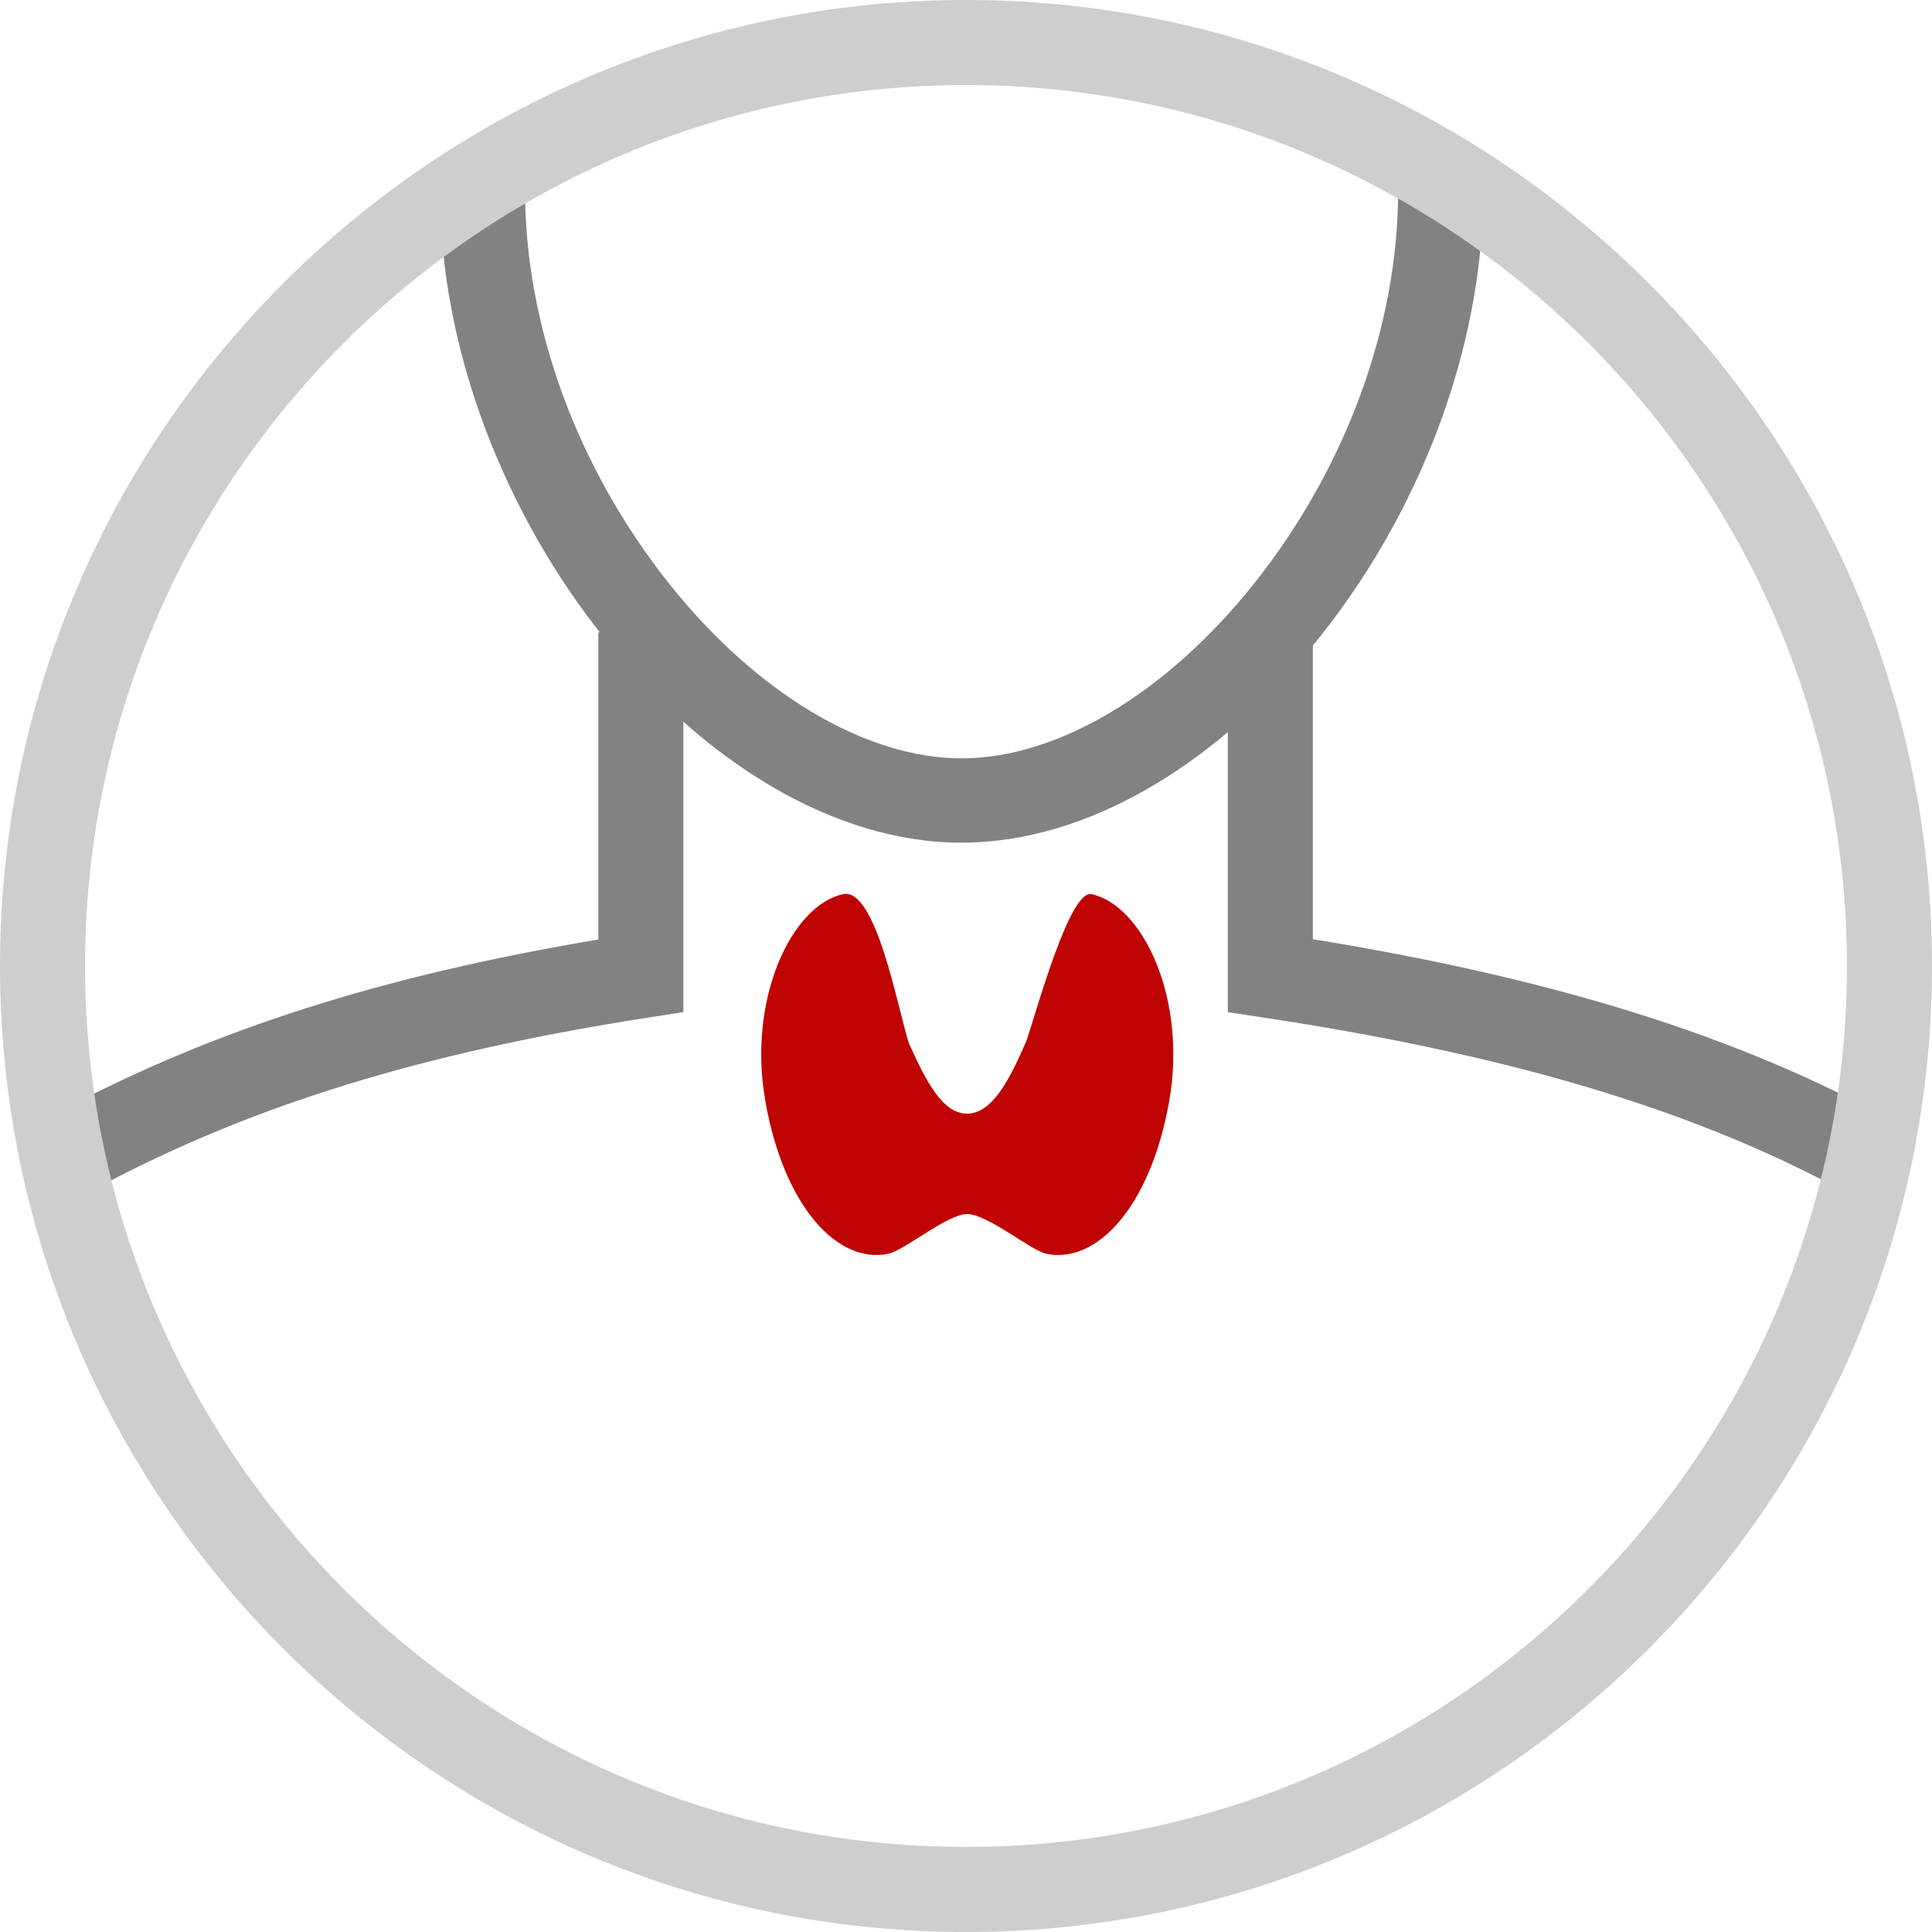
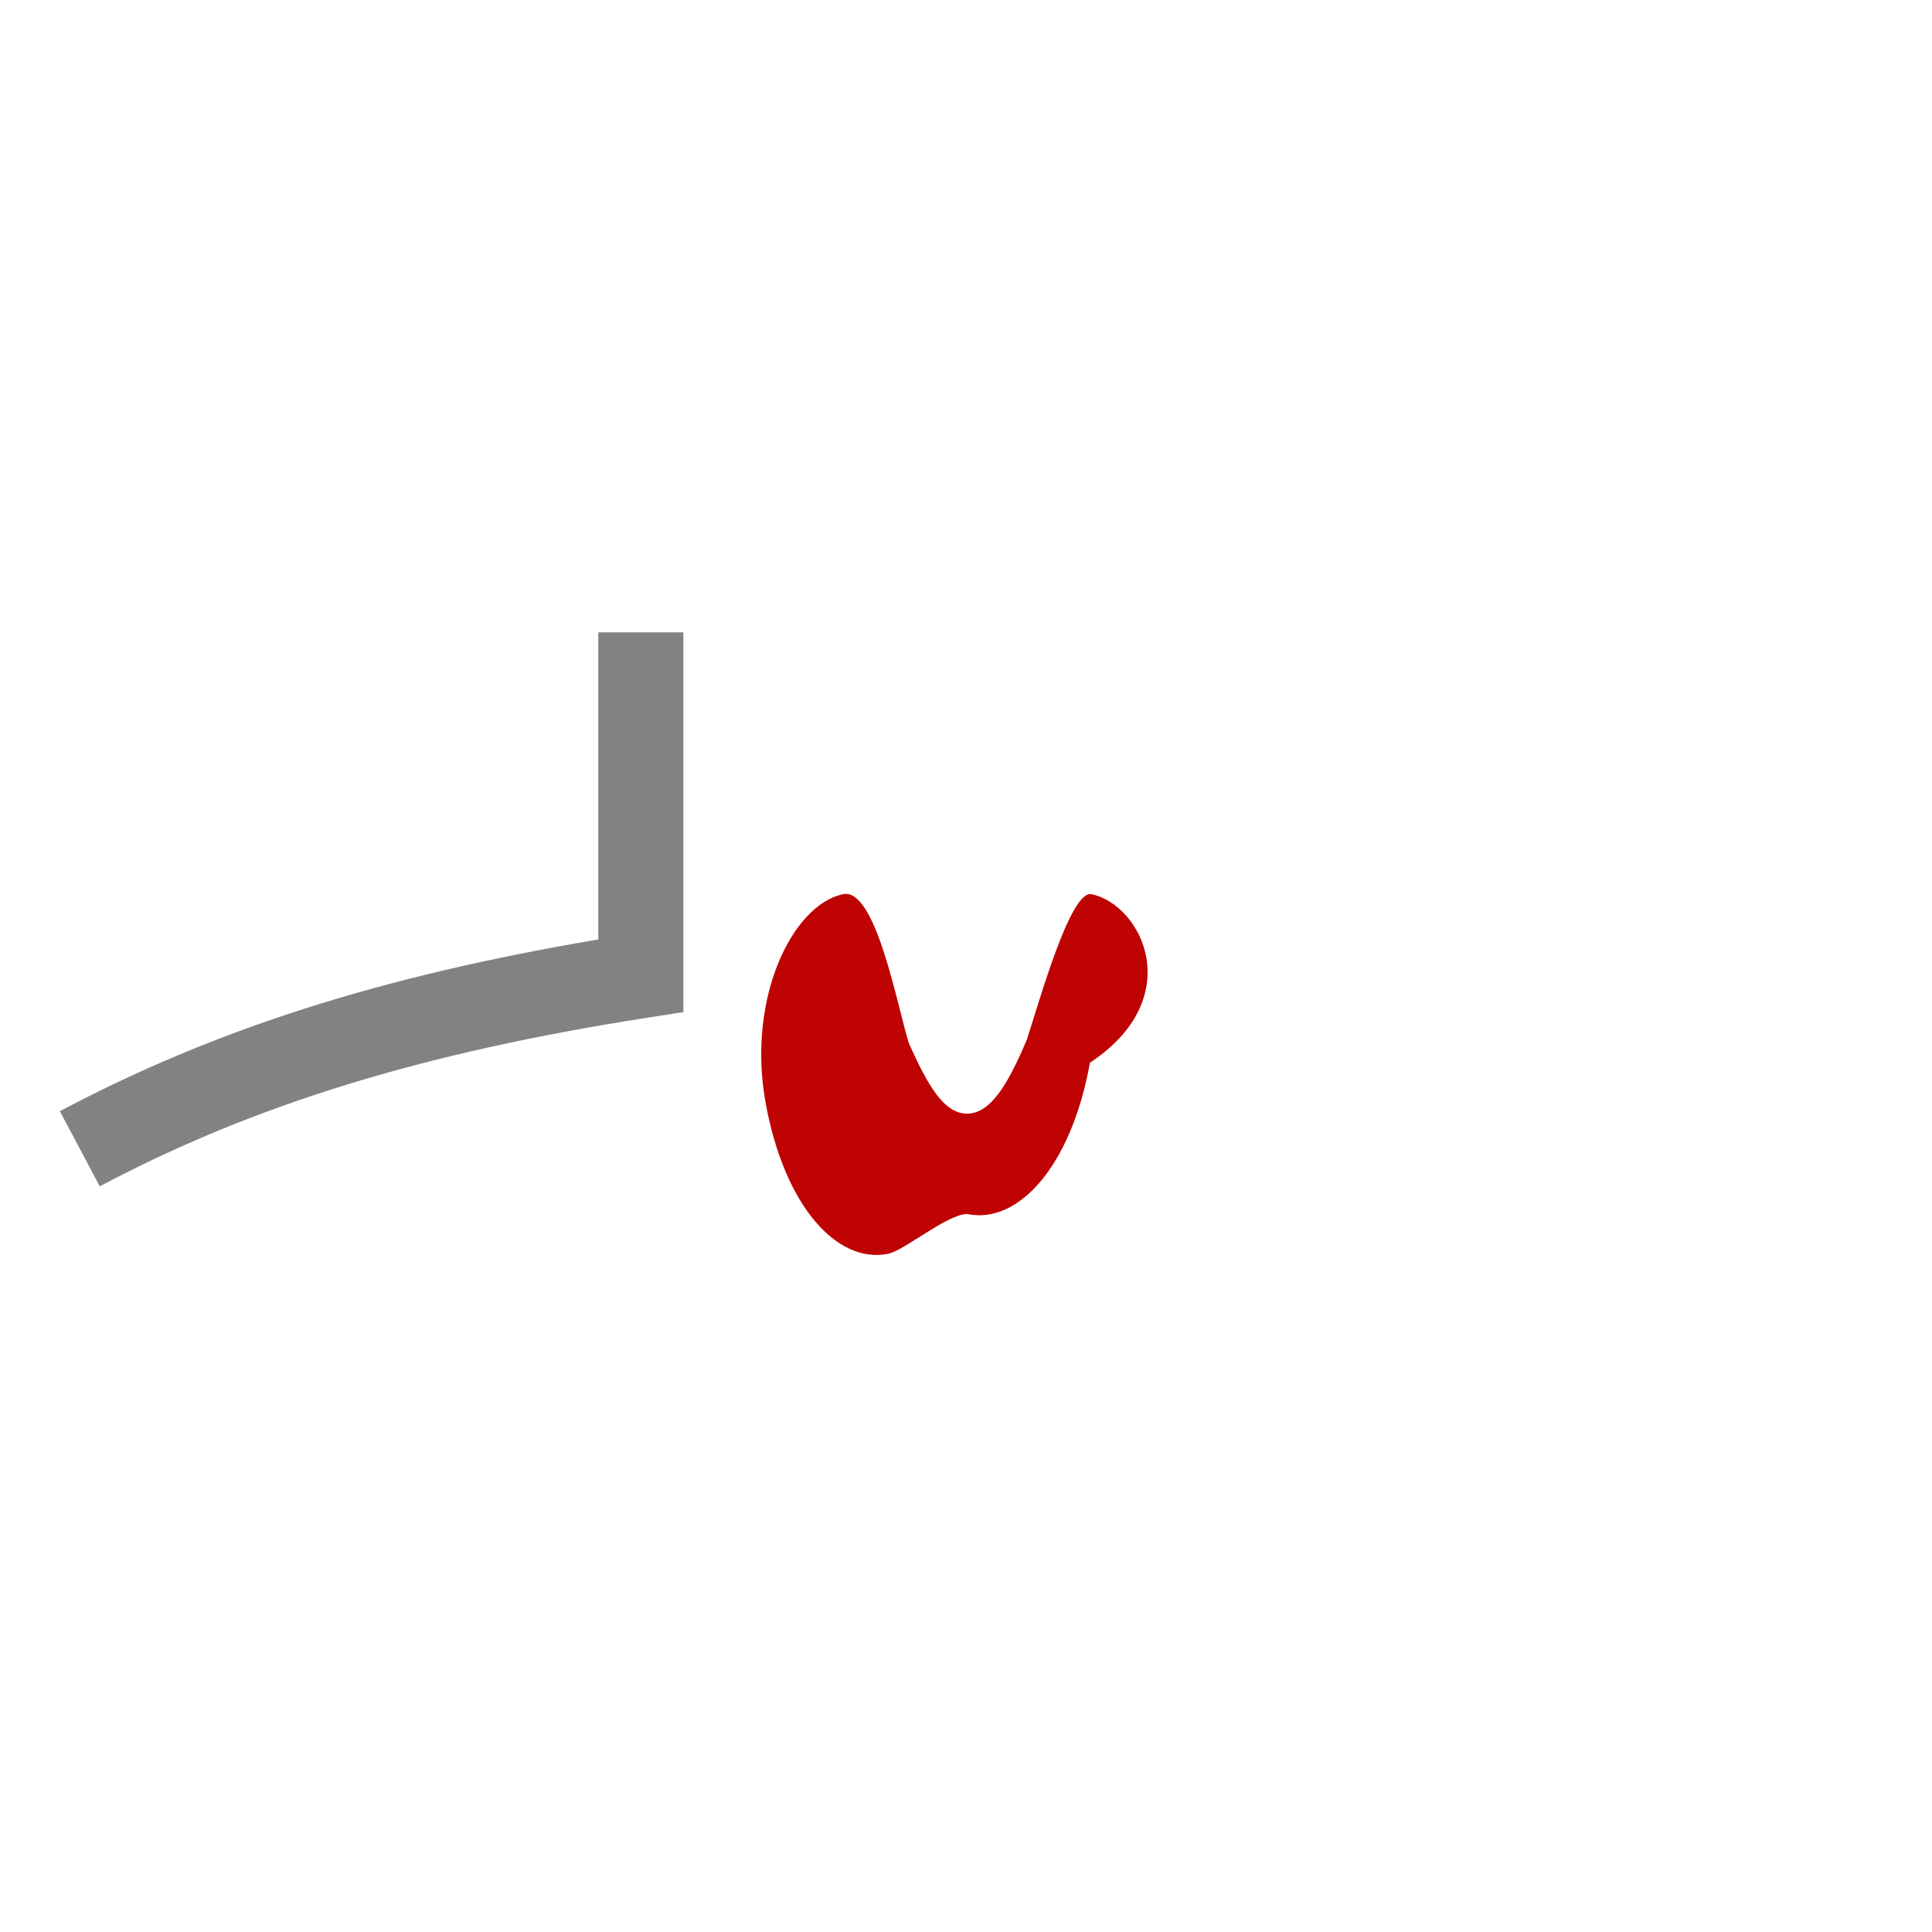
<svg xmlns="http://www.w3.org/2000/svg" version="1.1" id="Ebene_1" x="0px" y="0px" width="100%" height="100%" viewBox="0 0 340.671 340.671" enable-background="new 0 0 340.671 340.671" xml:space="preserve">
  <g>
-     <path fill="#828282" d="M323.47,209.189c-26.112-13.854-58.076-23.308-100.593-29.749l-6.377-0.966V111.5h15v54.11   c41.104,6.681,72.693,16.371,99.001,30.329L323.47,209.189z" />
-   </g>
+     </g>
  <g>
    <path fill="#828282" d="M17.59,209.189l-7.031-13.25c27.156-14.409,56.649-23.836,94.941-30.279V111.5h15v66.964l-6.345,0.989   C74.468,185.642,44.686,194.812,17.59,209.189z" />
  </g>
  <g>
-     <path fill="#BF0303" d="M192.457,157.668c-3.729-0.784-9.307,19.302-11.389,25.653c-3.189,7.528-6.278,13.049-10.542,13.049   c-4.188,0-7.047-5.262-10.264-12.411c-2.02-6.382-5.812-27.507-11.599-26.291c-8.95,1.881-16.986,18.318-13.674,36.718   c3.312,18.4,12.715,28.562,21.666,26.683c2.832-0.597,10.429-6.999,13.87-6.999c3.595,0,11.265,6.435,13.94,6.999   c8.95,1.879,18.352-8.282,21.665-26.683C209.443,175.986,201.409,159.549,192.457,157.668z" />
+     <path fill="#BF0303" d="M192.457,157.668c-3.729-0.784-9.307,19.302-11.389,25.653c-3.189,7.528-6.278,13.049-10.542,13.049   c-4.188,0-7.047-5.262-10.264-12.411c-2.02-6.382-5.812-27.507-11.599-26.291c-8.95,1.881-16.986,18.318-13.674,36.718   c3.312,18.4,12.715,28.562,21.666,26.683c2.832-0.597,10.429-6.999,13.87-6.999c8.95,1.879,18.352-8.282,21.665-26.683C209.443,175.986,201.409,159.549,192.457,157.668z" />
  </g>
  <g>
-     <path fill="#828282" d="M169.561,148.588C124,148.588,77.579,90.5,77.579,33.5h15c0,24,9.243,49.067,25.36,69.354   c15.333,19.301,34.631,30.868,51.621,30.868s36.288-11.589,51.622-30.89C237.3,82.546,246.543,57.5,246.543,33.5h15   C261.543,90.5,215.122,148.588,169.561,148.588z" />
-   </g>
+     </g>
  <g>
-     <path fill="#CECECE" d="M170.335,340.671C76.412,340.671,0,264.259,0,170.335C0,76.412,76.412,0,170.335,0   c93.924,0,170.336,76.412,170.336,170.335C340.671,264.259,264.259,340.671,170.335,340.671z M170.335,15   C84.683,15,15,84.684,15,170.335c0,85.652,69.683,155.336,155.335,155.336s155.336-69.684,155.336-155.336   C325.671,84.684,255.987,15,170.335,15z" />
-   </g>
+     </g>
</svg>